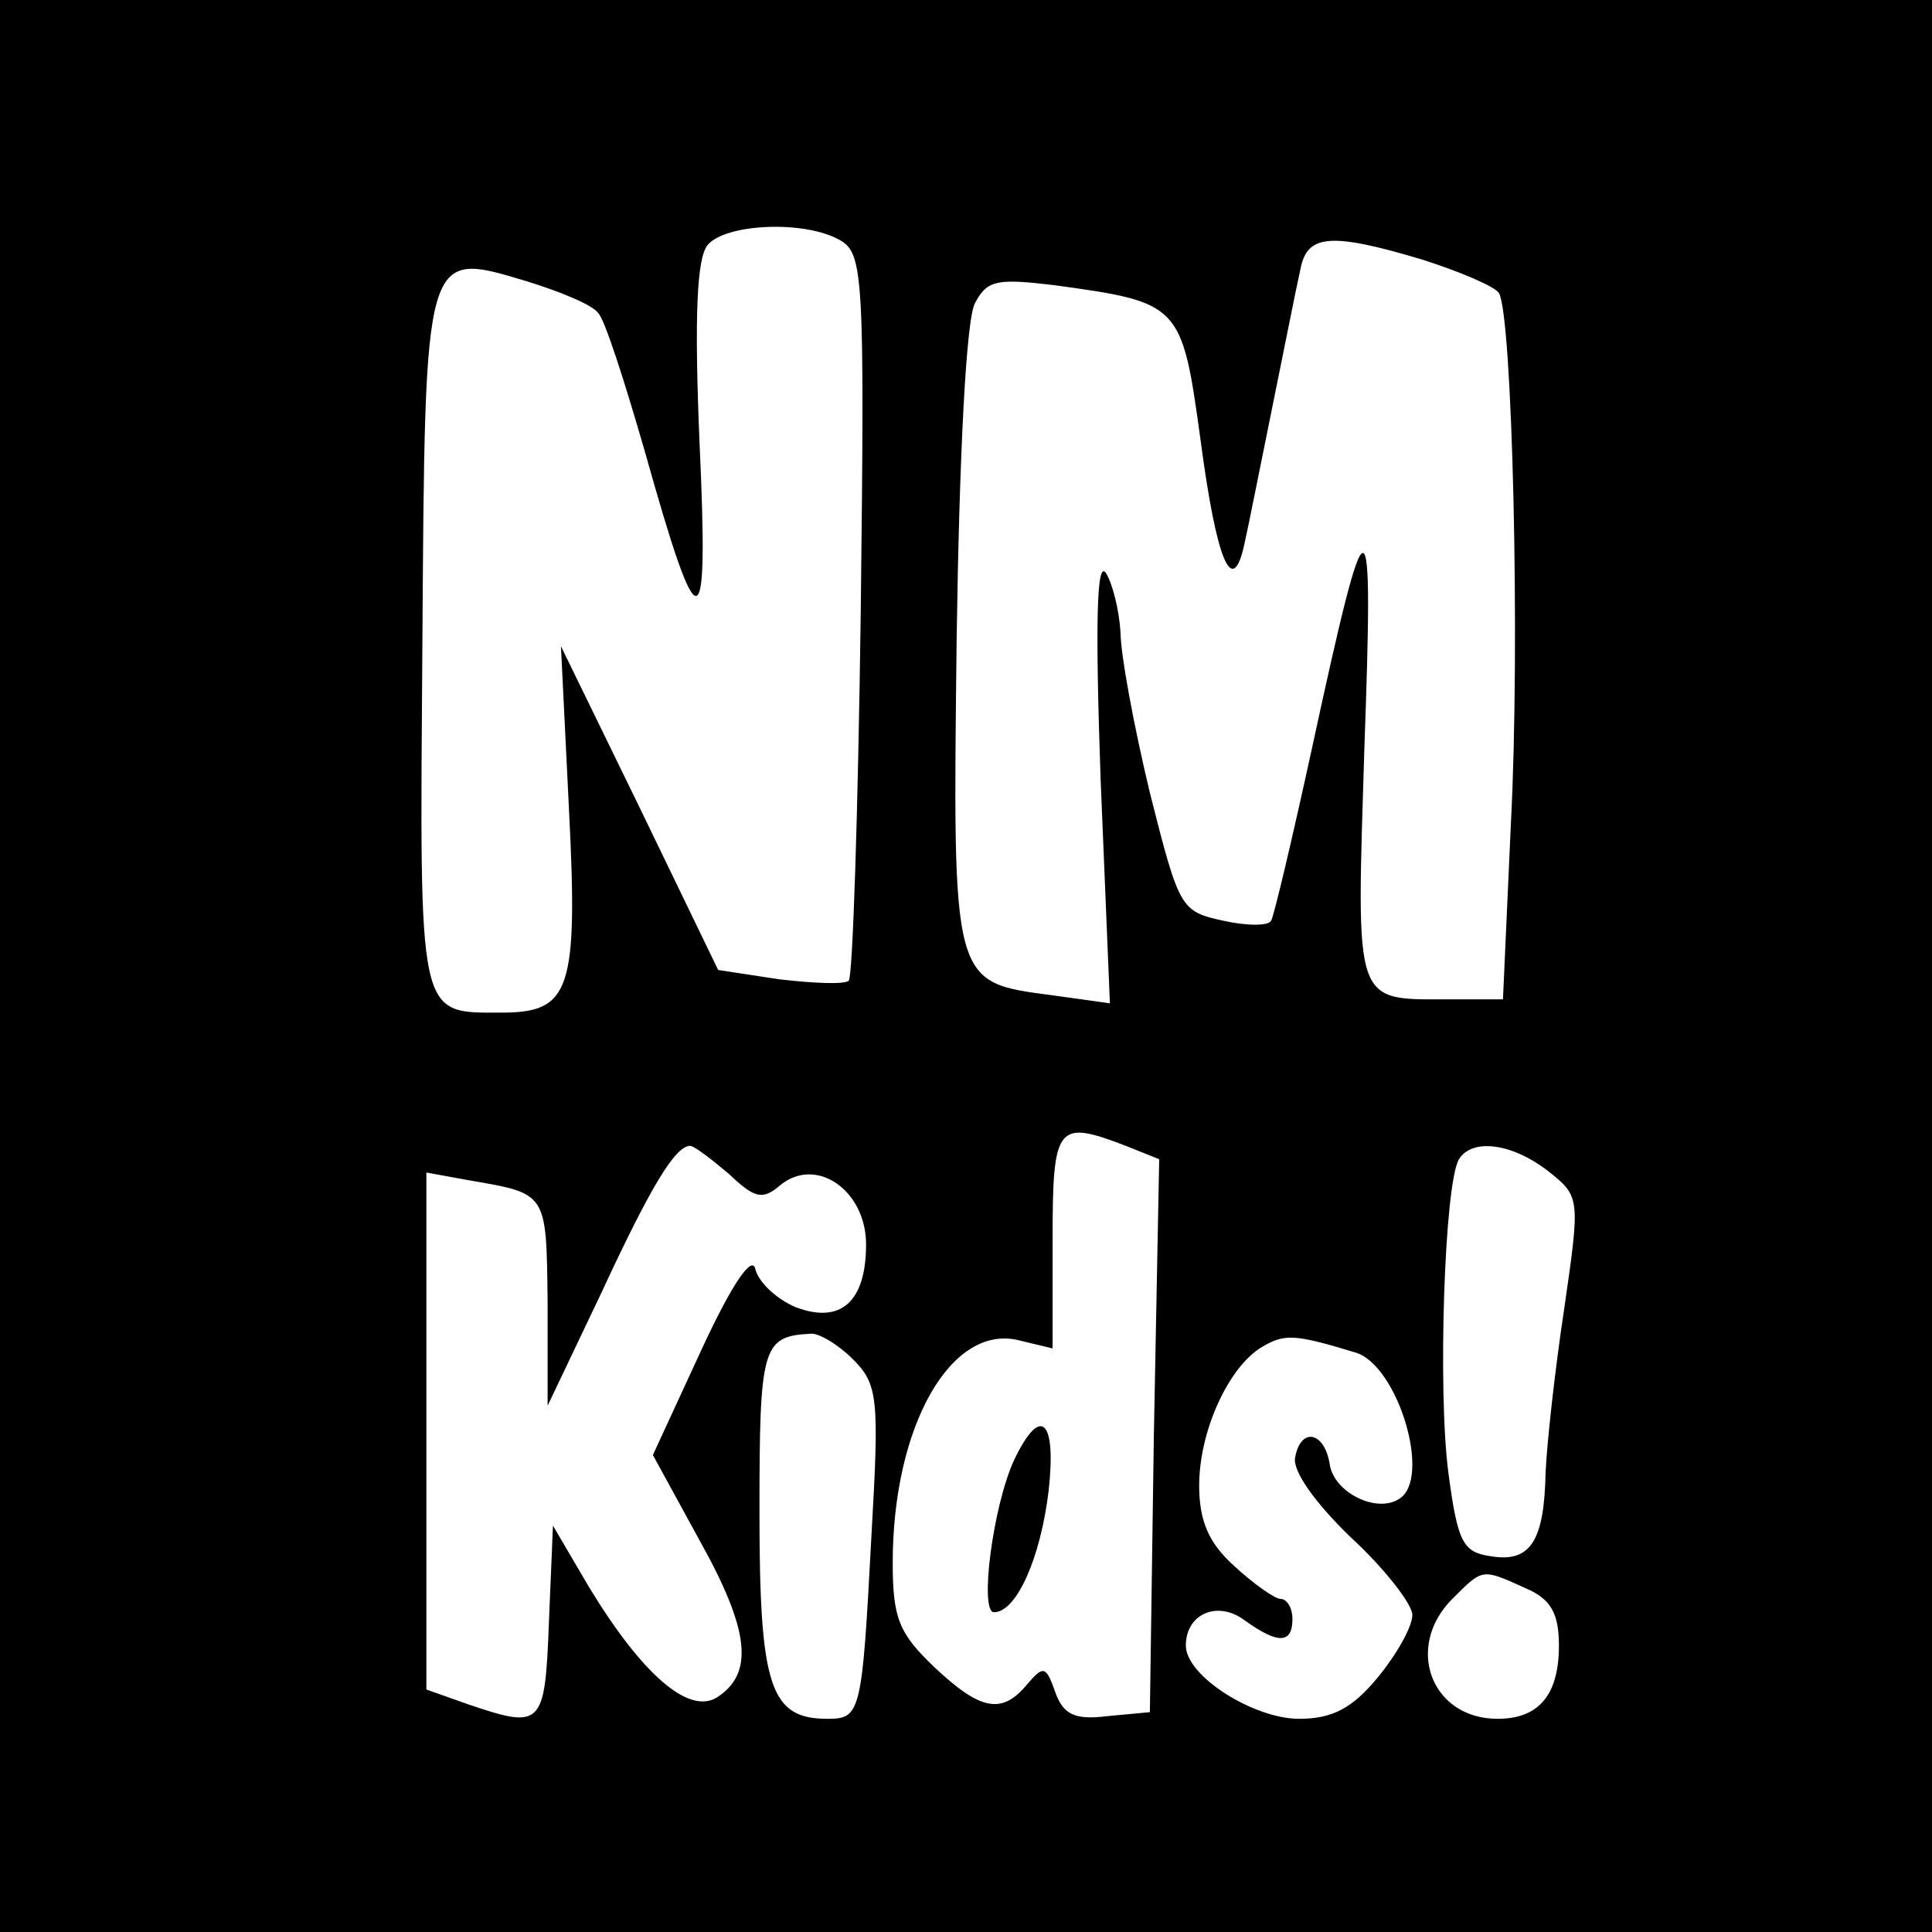
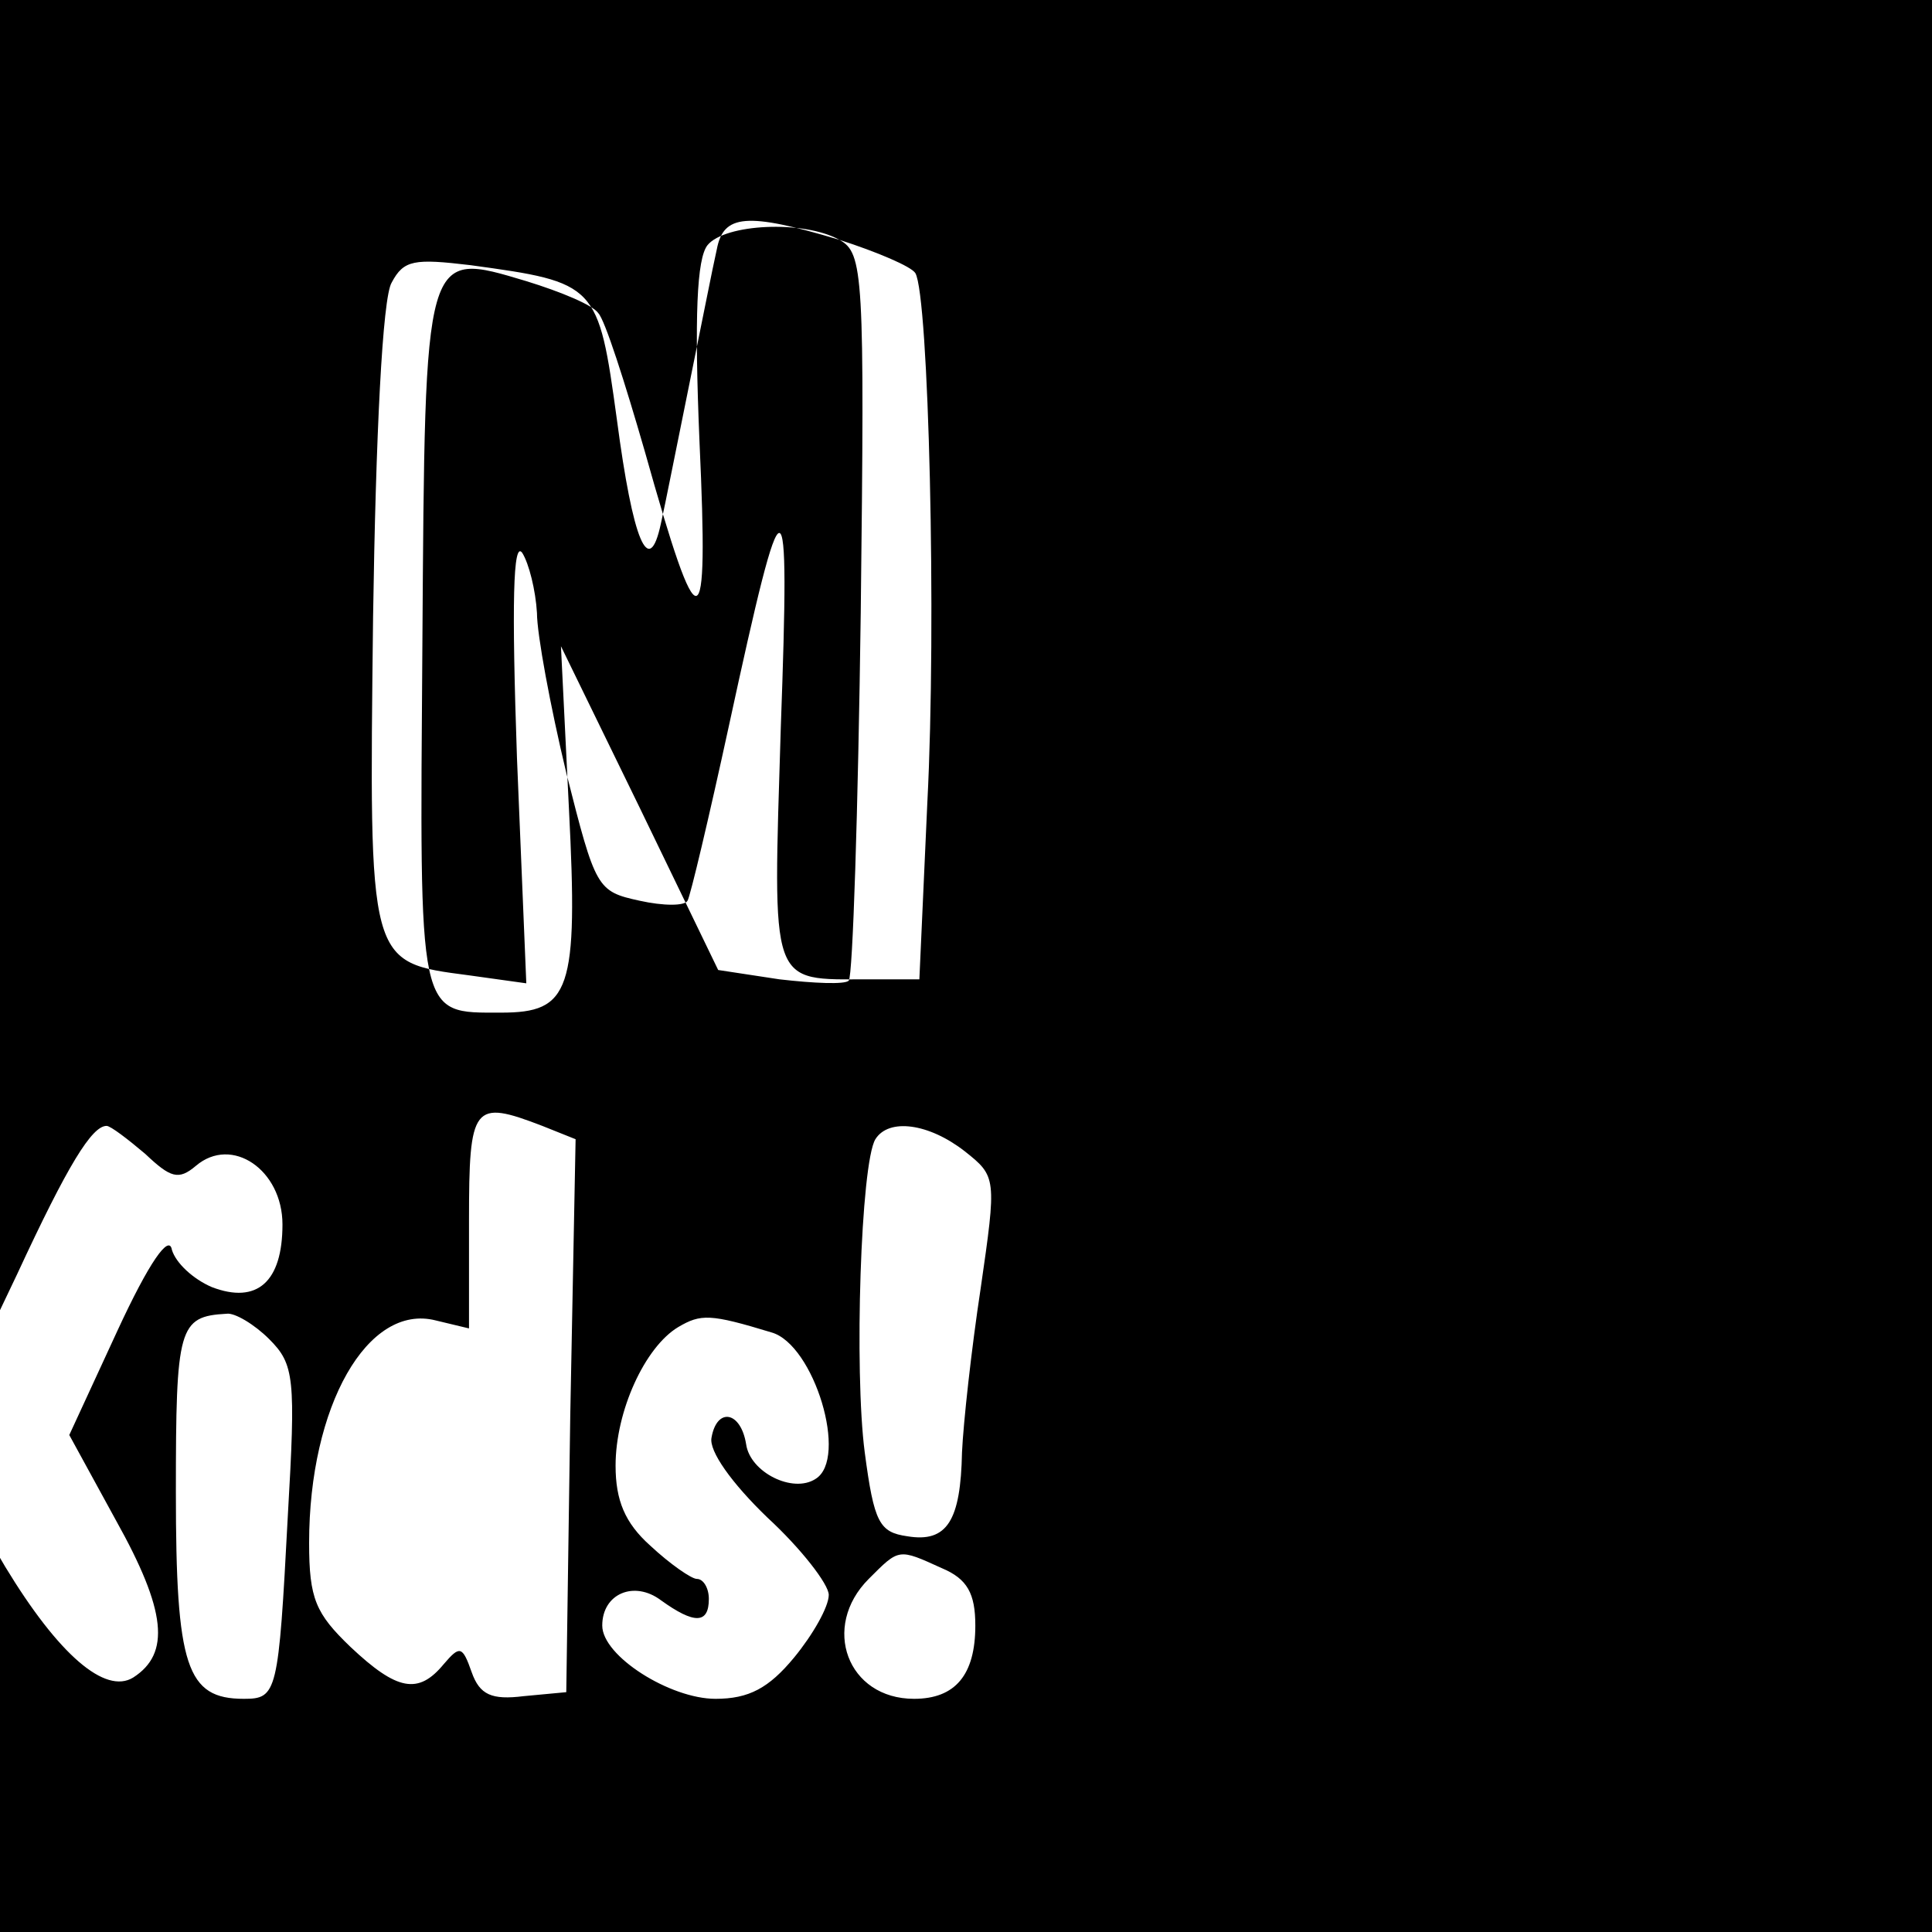
<svg xmlns="http://www.w3.org/2000/svg" version="1.0" width="145pt" height="145pt" viewBox="0 0 145 145" preserveAspectRatio="xMidYMid meet">
  <g transform="translate(0,145) scale(0.1,-0.1)" fill="#000000" stroke="none">
-     <path d="M0 725 l0 -725 725 0 725 0 0 725 0 725 -725 0 -725 0 0 -725z m630 545 c18 -10 19 -25 16 -280 -2 -149 -6 -273 -9 -276 -3 -3 -26 -2 -52 1 l-46 7 -59 122 -59 121 6 -122 c7 -137 1 -153 -51 -153 -63 0 -61 -6 -59 276 2 299 1 296 78 273 26 -8 50 -18 54 -24 5 -5 20 -52 35 -104 41 -146 48 -145 41 7 -4 95 -2 138 6 148 13 16 72 19 99 4z m438 -15 c28 -9 54 -20 57 -25 10 -17 16 -262 9 -397 l-6 -133 -38 0 c-75 0 -72 -8 -66 189 7 194 3 195 -39 1 -15 -69 -29 -128 -31 -131 -2 -4 -18 -4 -36 0 -32 7 -33 9 -55 96 -12 50 -22 104 -22 120 -1 17 -6 37 -11 45 -7 10 -8 -38 -4 -154 l7 -169 -43 6 c-76 10 -75 7 -72 269 2 135 7 240 14 251 9 17 17 18 59 13 95 -13 96 -14 110 -116 12 -91 24 -120 33 -78 3 13 12 59 21 103 9 44 18 90 21 103 5 26 22 28 92 7z m-223 -665 l25 -10 -4 -207 -3 -208 -32 -3 c-24 -3 -33 1 -39 18 -7 20 -9 20 -21 6 -19 -23 -35 -20 -70 13 -26 25 -31 36 -31 78 0 103 44 180 95 167 l25 -6 0 81 c0 87 3 91 55 71z m-298 -21 c19 -18 25 -20 38 -9 27 23 65 -3 65 -44 0 -43 -19 -60 -53 -47 -14 6 -27 18 -30 28 -2 12 -17 -9 -41 -61 l-36 -78 35 -64 c38 -68 41 -100 13 -118 -21 -13 -56 17 -96 83 l-27 46 -3 -72 c-3 -79 -5 -81 -61 -62 l-31 11 0 194 0 194 33 -6 c58 -10 57 -9 58 -91 l0 -78 40 84 c38 82 56 111 67 111 3 0 16 -10 29 -21z m615 2 c24 -19 24 -20 12 -103 -7 -46 -13 -101 -14 -123 -1 -51 -11 -68 -41 -63 -21 3 -25 10 -32 63 -8 61 -3 217 8 235 10 16 40 12 67 -9z m-522 -141 c19 -19 20 -29 14 -133 -7 -133 -8 -137 -33 -137 -43 0 -51 24 -51 155 0 124 2 132 38 134 6 1 21 -8 32 -19z m377 5 c32 -9 58 -95 33 -110 -17 -11 -49 5 -52 26 -4 25 -22 28 -26 5 -2 -10 15 -34 42 -60 25 -23 46 -50 46 -58 0 -9 -12 -30 -26 -47 -19 -23 -34 -31 -59 -31 -34 0 -85 32 -85 55 0 24 24 34 44 19 25 -18 36 -18 36 1 0 8 -4 15 -9 15 -4 0 -20 11 -35 25 -19 17 -26 34 -26 60 0 41 22 89 47 104 17 10 24 10 70 -4z m128 -177 c19 -8 25 -19 25 -43 0 -37 -15 -55 -46 -55 -50 0 -70 54 -34 90 23 23 22 23 55 8z" />
-     <path d="M761 354 c-16 -35 -26 -114 -15 -114 17 0 35 41 41 91 6 54 -6 65 -26 23z" />
+     <path d="M0 725 l0 -725 725 0 725 0 0 725 0 725 -725 0 -725 0 0 -725z m630 545 c18 -10 19 -25 16 -280 -2 -149 -6 -273 -9 -276 -3 -3 -26 -2 -52 1 l-46 7 -59 122 -59 121 6 -122 c7 -137 1 -153 -51 -153 -63 0 -61 -6 -59 276 2 299 1 296 78 273 26 -8 50 -18 54 -24 5 -5 20 -52 35 -104 41 -146 48 -145 41 7 -4 95 -2 138 6 148 13 16 72 19 99 4z c28 -9 54 -20 57 -25 10 -17 16 -262 9 -397 l-6 -133 -38 0 c-75 0 -72 -8 -66 189 7 194 3 195 -39 1 -15 -69 -29 -128 -31 -131 -2 -4 -18 -4 -36 0 -32 7 -33 9 -55 96 -12 50 -22 104 -22 120 -1 17 -6 37 -11 45 -7 10 -8 -38 -4 -154 l7 -169 -43 6 c-76 10 -75 7 -72 269 2 135 7 240 14 251 9 17 17 18 59 13 95 -13 96 -14 110 -116 12 -91 24 -120 33 -78 3 13 12 59 21 103 9 44 18 90 21 103 5 26 22 28 92 7z m-223 -665 l25 -10 -4 -207 -3 -208 -32 -3 c-24 -3 -33 1 -39 18 -7 20 -9 20 -21 6 -19 -23 -35 -20 -70 13 -26 25 -31 36 -31 78 0 103 44 180 95 167 l25 -6 0 81 c0 87 3 91 55 71z m-298 -21 c19 -18 25 -20 38 -9 27 23 65 -3 65 -44 0 -43 -19 -60 -53 -47 -14 6 -27 18 -30 28 -2 12 -17 -9 -41 -61 l-36 -78 35 -64 c38 -68 41 -100 13 -118 -21 -13 -56 17 -96 83 l-27 46 -3 -72 c-3 -79 -5 -81 -61 -62 l-31 11 0 194 0 194 33 -6 c58 -10 57 -9 58 -91 l0 -78 40 84 c38 82 56 111 67 111 3 0 16 -10 29 -21z m615 2 c24 -19 24 -20 12 -103 -7 -46 -13 -101 -14 -123 -1 -51 -11 -68 -41 -63 -21 3 -25 10 -32 63 -8 61 -3 217 8 235 10 16 40 12 67 -9z m-522 -141 c19 -19 20 -29 14 -133 -7 -133 -8 -137 -33 -137 -43 0 -51 24 -51 155 0 124 2 132 38 134 6 1 21 -8 32 -19z m377 5 c32 -9 58 -95 33 -110 -17 -11 -49 5 -52 26 -4 25 -22 28 -26 5 -2 -10 15 -34 42 -60 25 -23 46 -50 46 -58 0 -9 -12 -30 -26 -47 -19 -23 -34 -31 -59 -31 -34 0 -85 32 -85 55 0 24 24 34 44 19 25 -18 36 -18 36 1 0 8 -4 15 -9 15 -4 0 -20 11 -35 25 -19 17 -26 34 -26 60 0 41 22 89 47 104 17 10 24 10 70 -4z m128 -177 c19 -8 25 -19 25 -43 0 -37 -15 -55 -46 -55 -50 0 -70 54 -34 90 23 23 22 23 55 8z" />
  </g>
</svg>